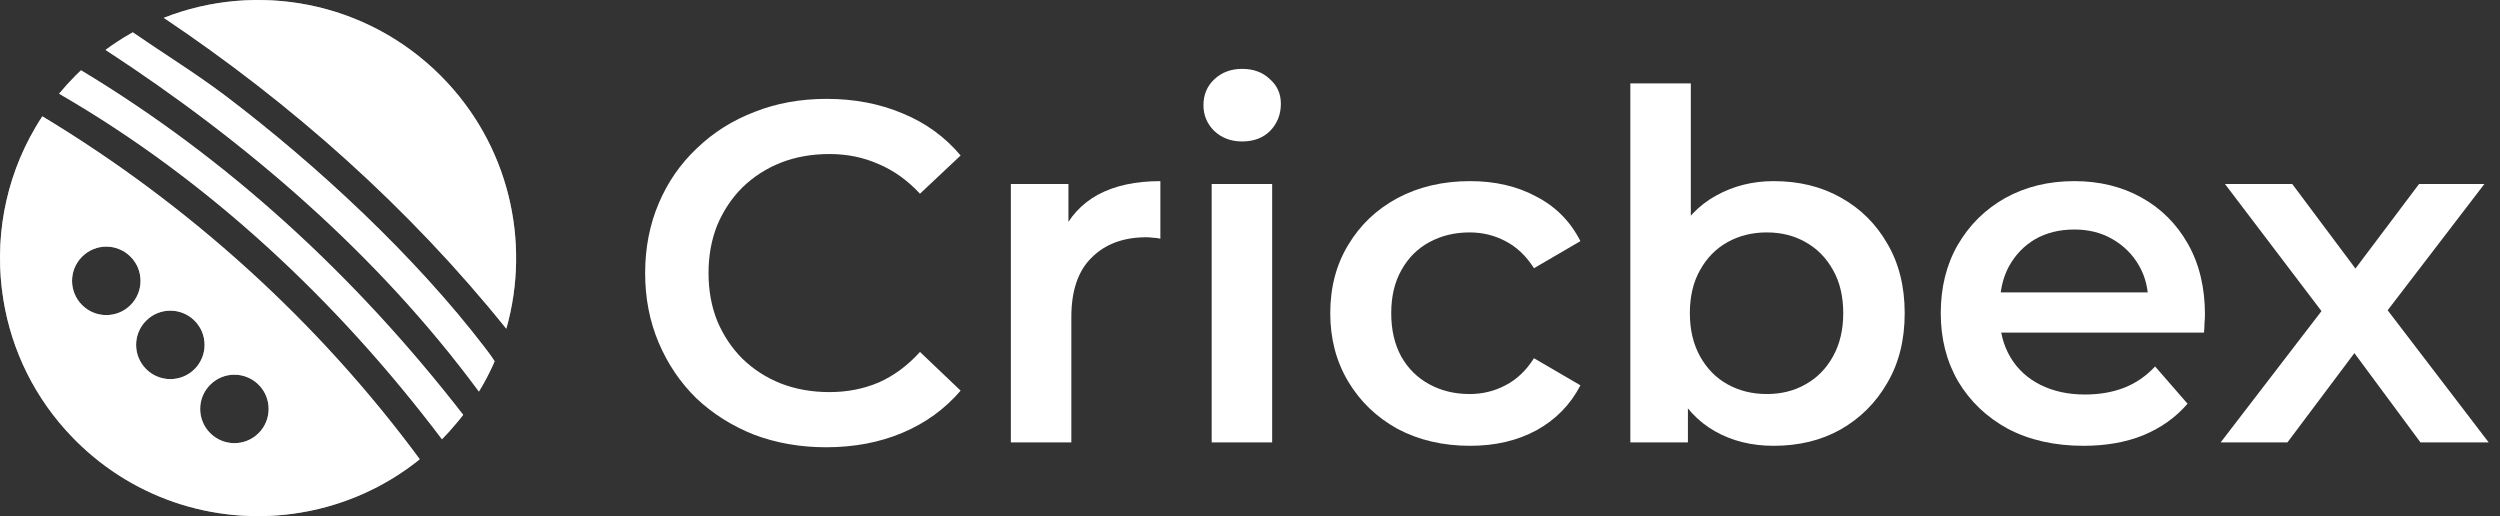
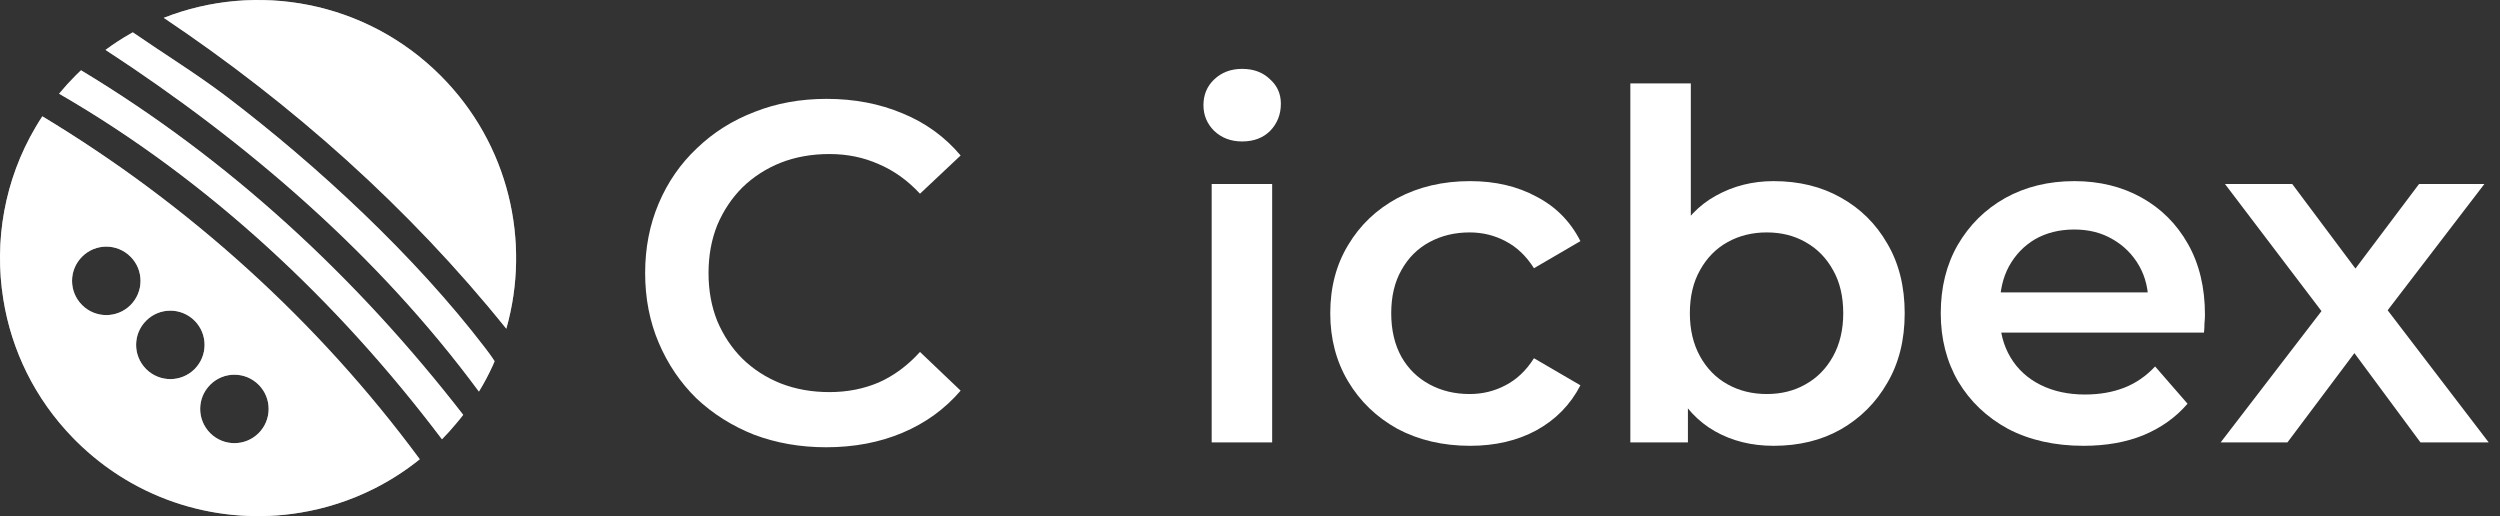
<svg xmlns="http://www.w3.org/2000/svg" width="155" height="32" viewBox="0 0 155 32" fill="none">
  <rect x="0" y="0" width="155" height="32" fill="#333333" stroke="none" />
  <path d="M2.626 7.212C2.483 7.427 2.344 7.651 2.215 7.871C2.21 7.881 2.202 7.891 2.197 7.901C0.277 11.161 -0.383 14.953 0.21 18.582C0.714 21.71 2.153 24.714 4.527 27.15C4.579 27.207 4.633 27.259 4.688 27.314C8.476 31.101 13.697 32.597 18.607 31.786C20.194 31.526 21.747 31.027 23.208 30.29C24.128 29.826 25.012 29.268 25.85 28.613C25.907 28.566 25.969 28.517 26.024 28.47C19.725 19.937 11.708 12.689 2.626 7.212ZM5.09 18.915C4.259 18.084 4.259 16.744 5.09 15.913C5.921 15.082 7.26 15.082 8.091 15.913C8.922 16.744 8.92 18.086 8.091 18.915C7.263 19.743 5.918 19.743 5.09 18.915ZM9.061 22.884C8.233 22.055 8.23 20.713 9.061 19.882C9.892 19.051 11.234 19.054 12.063 19.882C12.891 20.71 12.891 22.055 12.063 22.884C11.234 23.712 9.89 23.712 9.061 22.884ZM13.033 26.855C12.204 26.026 12.202 24.684 13.033 23.853C13.864 23.022 15.206 23.025 16.034 23.853C16.863 24.682 16.863 26.026 16.034 26.855C15.206 27.683 13.861 27.683 13.033 26.855Z" fill="white" />
  <path d="M31.389 20.378C25.366 12.89 18.125 6.448 10.153 1.105C15.893 -1.15 22.675 0.048 27.314 4.687C31.563 8.936 32.922 14.983 31.392 20.378H31.389Z" fill="white" />
  <path d="M27.398 27.229C20.951 18.694 12.946 11.171 3.664 5.81C3.676 5.795 3.688 5.783 3.701 5.766C4.006 5.396 4.336 5.034 4.686 4.684C4.775 4.595 4.867 4.505 4.958 4.421C4.981 4.399 5.001 4.379 5.025 4.359C14.248 9.915 22.114 17.213 28.718 25.719C28.701 25.744 28.683 25.766 28.666 25.788C28.532 25.959 28.393 26.131 28.249 26.297C27.984 26.619 27.703 26.927 27.406 27.229H27.398Z" fill="white" />
-   <path d="M29.693 24.277C23.434 15.799 15.327 8.826 6.543 3.094C7.042 2.724 7.558 2.387 8.089 2.087C8.136 2.057 8.186 2.03 8.233 2.005C10.168 3.34 12.187 4.58 14.06 6.001C19.726 10.31 25.726 15.889 30.06 21.549C30.196 21.73 30.474 22.087 30.665 22.397C30.63 22.484 30.593 22.571 30.556 22.653C30.303 23.206 30.018 23.752 29.693 24.277Z" fill="white" />
+   <path d="M29.693 24.277C23.434 15.799 15.327 8.826 6.543 3.094C7.042 2.724 7.558 2.387 8.089 2.087C8.136 2.057 8.186 2.03 8.233 2.005C10.168 3.34 12.187 4.58 14.06 6.001C19.726 10.31 25.726 15.889 30.06 21.549C30.196 21.73 30.474 22.087 30.665 22.397C30.63 22.484 30.593 22.571 30.556 22.653C30.303 23.206 30.018 23.752 29.693 24.277" fill="white" />
  <path opacity="0.5" d="M2.626 7.212C2.483 7.427 2.344 7.651 2.215 7.871C2.21 7.881 2.202 7.891 2.197 7.901C0.277 11.161 -0.383 14.953 0.21 18.582C0.714 21.71 2.153 24.714 4.527 27.15C4.579 27.207 4.633 27.259 4.688 27.314C8.476 31.101 13.697 32.597 18.607 31.786C20.194 31.526 21.747 31.027 23.208 30.29C24.128 29.826 25.012 29.268 25.85 28.613C25.907 28.566 25.969 28.517 26.024 28.47C19.725 19.937 11.708 12.689 2.626 7.212ZM5.09 18.915C4.259 18.084 4.259 16.744 5.09 15.913C5.921 15.082 7.26 15.082 8.091 15.913C8.922 16.744 8.92 18.086 8.091 18.915C7.263 19.743 5.918 19.743 5.09 18.915ZM9.061 22.884C8.233 22.055 8.23 20.713 9.061 19.882C9.892 19.051 11.234 19.054 12.063 19.882C12.891 20.71 12.891 22.055 12.063 22.884C11.234 23.712 9.89 23.712 9.061 22.884ZM13.033 26.855C12.204 26.026 12.202 24.684 13.033 23.853C13.864 23.022 15.206 23.025 16.034 23.853C16.863 24.682 16.863 26.026 16.034 26.855C15.206 27.683 13.861 27.683 13.033 26.855Z" fill="white" />
  <path opacity="0.5" d="M10.153 1.105C15.893 -1.15 22.675 0.048 27.314 4.687C31.563 8.936 32.922 14.983 31.392 20.378C25.366 12.89 18.125 6.448 10.153 1.105Z" fill="white" />
  <path opacity="0.5" d="M29.693 24.277C23.434 15.799 15.327 8.826 6.543 3.094C7.042 2.724 7.558 2.387 8.089 2.087C8.136 2.057 8.186 2.03 8.233 2.005C10.168 3.34 12.187 4.58 14.06 6.001C19.726 10.31 25.726 15.889 30.06 21.549C30.196 21.73 30.474 22.087 30.665 22.397C30.63 22.484 30.593 22.571 30.556 22.653C30.303 23.206 30.018 23.752 29.693 24.277Z" fill="white" />
  <path opacity="0.5" d="M27.398 27.229C20.951 18.694 12.946 11.171 3.664 5.81C3.676 5.795 3.688 5.783 3.701 5.766C4.006 5.396 4.336 5.034 4.686 4.684C4.775 4.595 4.867 4.505 4.958 4.421C4.981 4.399 5.001 4.379 5.025 4.359C14.248 9.915 22.114 17.213 28.718 25.719C28.701 25.744 28.683 25.766 28.666 25.788C28.532 25.959 28.393 26.131 28.249 26.297C27.984 26.619 27.703 26.927 27.406 27.229H27.398Z" fill="white" />
  <path d="M51.219 27.73C49.62 27.73 48.13 27.47 46.749 26.95C45.389 26.41 44.2 25.66 43.179 24.7C42.179 23.72 41.4 22.57 40.84 21.25C40.279 19.93 39.999 18.49 39.999 16.93C39.999 15.37 40.279 13.93 40.84 12.61C41.4 11.29 42.19 10.15 43.209 9.19C44.23 8.21 45.419 7.46 46.779 6.94C48.139 6.4 49.63 6.13 51.249 6.13C52.969 6.13 54.539 6.43 55.959 7.03C57.38 7.61 58.58 8.48 59.559 9.64L57.039 12.01C56.279 11.19 55.429 10.58 54.489 10.18C53.55 9.76 52.529 9.55 51.429 9.55C50.33 9.55 49.319 9.73 48.4 10.09C47.499 10.45 46.709 10.96 46.029 11.62C45.37 12.28 44.849 13.06 44.469 13.96C44.109 14.86 43.929 15.85 43.929 16.93C43.929 18.01 44.109 19 44.469 19.9C44.849 20.8 45.37 21.58 46.029 22.24C46.709 22.9 47.499 23.41 48.4 23.77C49.319 24.13 50.33 24.31 51.429 24.31C52.529 24.31 53.55 24.11 54.489 23.71C55.429 23.29 56.279 22.66 57.039 21.82L59.559 24.22C58.58 25.36 57.38 26.23 55.959 26.83C54.539 27.43 52.959 27.73 51.219 27.73Z" fill="white" />
-   <path d="M62.673 27.43V11.41H66.243V15.82L65.823 14.53C66.303 13.45 67.053 12.63 68.073 12.07C69.113 11.51 70.403 11.23 71.943 11.23V14.8C71.783 14.76 71.633 14.74 71.493 14.74C71.353 14.72 71.213 14.71 71.073 14.71C69.653 14.71 68.523 15.13 67.683 15.97C66.843 16.79 66.423 18.02 66.423 19.66V27.43H62.673Z" fill="white" />
  <path d="M75.124 27.43V11.41H78.874V27.43H75.124ZM77.014 8.77C76.314 8.77 75.734 8.55 75.274 8.11C74.834 7.67 74.614 7.14 74.614 6.52C74.614 5.88 74.834 5.35 75.274 4.93C75.734 4.49 76.314 4.27 77.014 4.27C77.714 4.27 78.284 4.48 78.724 4.9C79.184 5.3 79.414 5.81 79.414 6.43C79.414 7.09 79.194 7.65 78.754 8.11C78.314 8.55 77.734 8.77 77.014 8.77Z" fill="white" />
  <path d="M91.146 27.64C89.466 27.64 87.966 27.29 86.646 26.59C85.346 25.87 84.326 24.89 83.586 23.65C82.846 22.41 82.476 21 82.476 19.42C82.476 17.82 82.846 16.41 83.586 15.19C84.326 13.95 85.346 12.98 86.646 12.28C87.966 11.58 89.466 11.23 91.146 11.23C92.706 11.23 94.076 11.55 95.256 12.19C96.456 12.81 97.366 13.73 97.986 14.95L95.106 16.63C94.626 15.87 94.036 15.31 93.336 14.95C92.656 14.59 91.916 14.41 91.116 14.41C90.196 14.41 89.366 14.61 88.626 15.01C87.886 15.41 87.306 15.99 86.886 16.75C86.466 17.49 86.256 18.38 86.256 19.42C86.256 20.46 86.466 21.36 86.886 22.12C87.306 22.86 87.886 23.43 88.626 23.83C89.366 24.23 90.196 24.43 91.116 24.43C91.916 24.43 92.656 24.25 93.336 23.89C94.036 23.53 94.626 22.97 95.106 22.21L97.986 23.89C97.366 25.09 96.456 26.02 95.256 26.68C94.076 27.32 92.706 27.64 91.146 27.64Z" fill="white" />
  <path d="M109.961 27.64C108.601 27.64 107.391 27.34 106.331 26.74C105.271 26.14 104.431 25.24 103.811 24.04C103.211 22.82 102.911 21.28 102.911 19.42C102.911 17.54 103.221 16 103.841 14.8C104.481 13.6 105.331 12.71 106.391 12.13C107.471 11.53 108.661 11.23 109.961 11.23C111.541 11.23 112.931 11.57 114.131 12.25C115.351 12.93 116.311 13.88 117.011 15.1C117.731 16.32 118.091 17.76 118.091 19.42C118.091 21.08 117.731 22.52 117.011 23.74C116.311 24.96 115.351 25.92 114.131 26.62C112.931 27.3 111.541 27.64 109.961 27.64ZM101.081 27.43V5.17H104.831V15.13L104.531 19.39L104.651 23.65V27.43H101.081ZM109.541 24.43C110.441 24.43 111.241 24.23 111.941 23.83C112.661 23.43 113.231 22.85 113.651 22.09C114.071 21.33 114.281 20.44 114.281 19.42C114.281 18.38 114.071 17.49 113.651 16.75C113.231 15.99 112.661 15.41 111.941 15.01C111.241 14.61 110.441 14.41 109.541 14.41C108.641 14.41 107.831 14.61 107.111 15.01C106.391 15.41 105.821 15.99 105.401 16.75C104.981 17.49 104.771 18.38 104.771 19.42C104.771 20.44 104.981 21.33 105.401 22.09C105.821 22.85 106.391 23.43 107.111 23.83C107.831 24.23 108.641 24.43 109.541 24.43Z" fill="white" />
  <path d="M129.177 27.64C127.397 27.64 125.837 27.29 124.497 26.59C123.177 25.87 122.147 24.89 121.407 23.65C120.687 22.41 120.327 21 120.327 19.42C120.327 17.82 120.677 16.41 121.377 15.19C122.097 13.95 123.077 12.98 124.317 12.28C125.577 11.58 127.007 11.23 128.607 11.23C130.167 11.23 131.557 11.57 132.777 12.25C133.997 12.93 134.957 13.89 135.657 15.13C136.357 16.37 136.707 17.83 136.707 19.51C136.707 19.67 136.697 19.85 136.677 20.05C136.677 20.25 136.667 20.44 136.647 20.62H123.297V18.13H134.667L133.197 18.91C133.217 17.99 133.027 17.18 132.627 16.48C132.227 15.78 131.677 15.23 130.977 14.83C130.297 14.43 129.507 14.23 128.607 14.23C127.687 14.23 126.877 14.43 126.177 14.83C125.497 15.23 124.957 15.79 124.557 16.51C124.177 17.21 123.987 18.04 123.987 19V19.6C123.987 20.56 124.207 21.41 124.647 22.15C125.087 22.89 125.707 23.46 126.507 23.86C127.307 24.26 128.227 24.46 129.267 24.46C130.167 24.46 130.977 24.32 131.697 24.04C132.417 23.76 133.057 23.32 133.617 22.72L135.627 25.03C134.907 25.87 133.997 26.52 132.897 26.98C131.817 27.42 130.577 27.64 129.177 27.64Z" fill="white" />
  <path d="M137.68 27.43L144.73 18.25L144.67 20.26L137.95 11.41H142.12L146.83 17.71H145.24L149.98 11.41H154.03L147.25 20.26L147.28 18.25L154.3 27.43H150.07L145.12 20.74L146.68 20.95L141.82 27.43H137.68Z" fill="white" />
</svg>